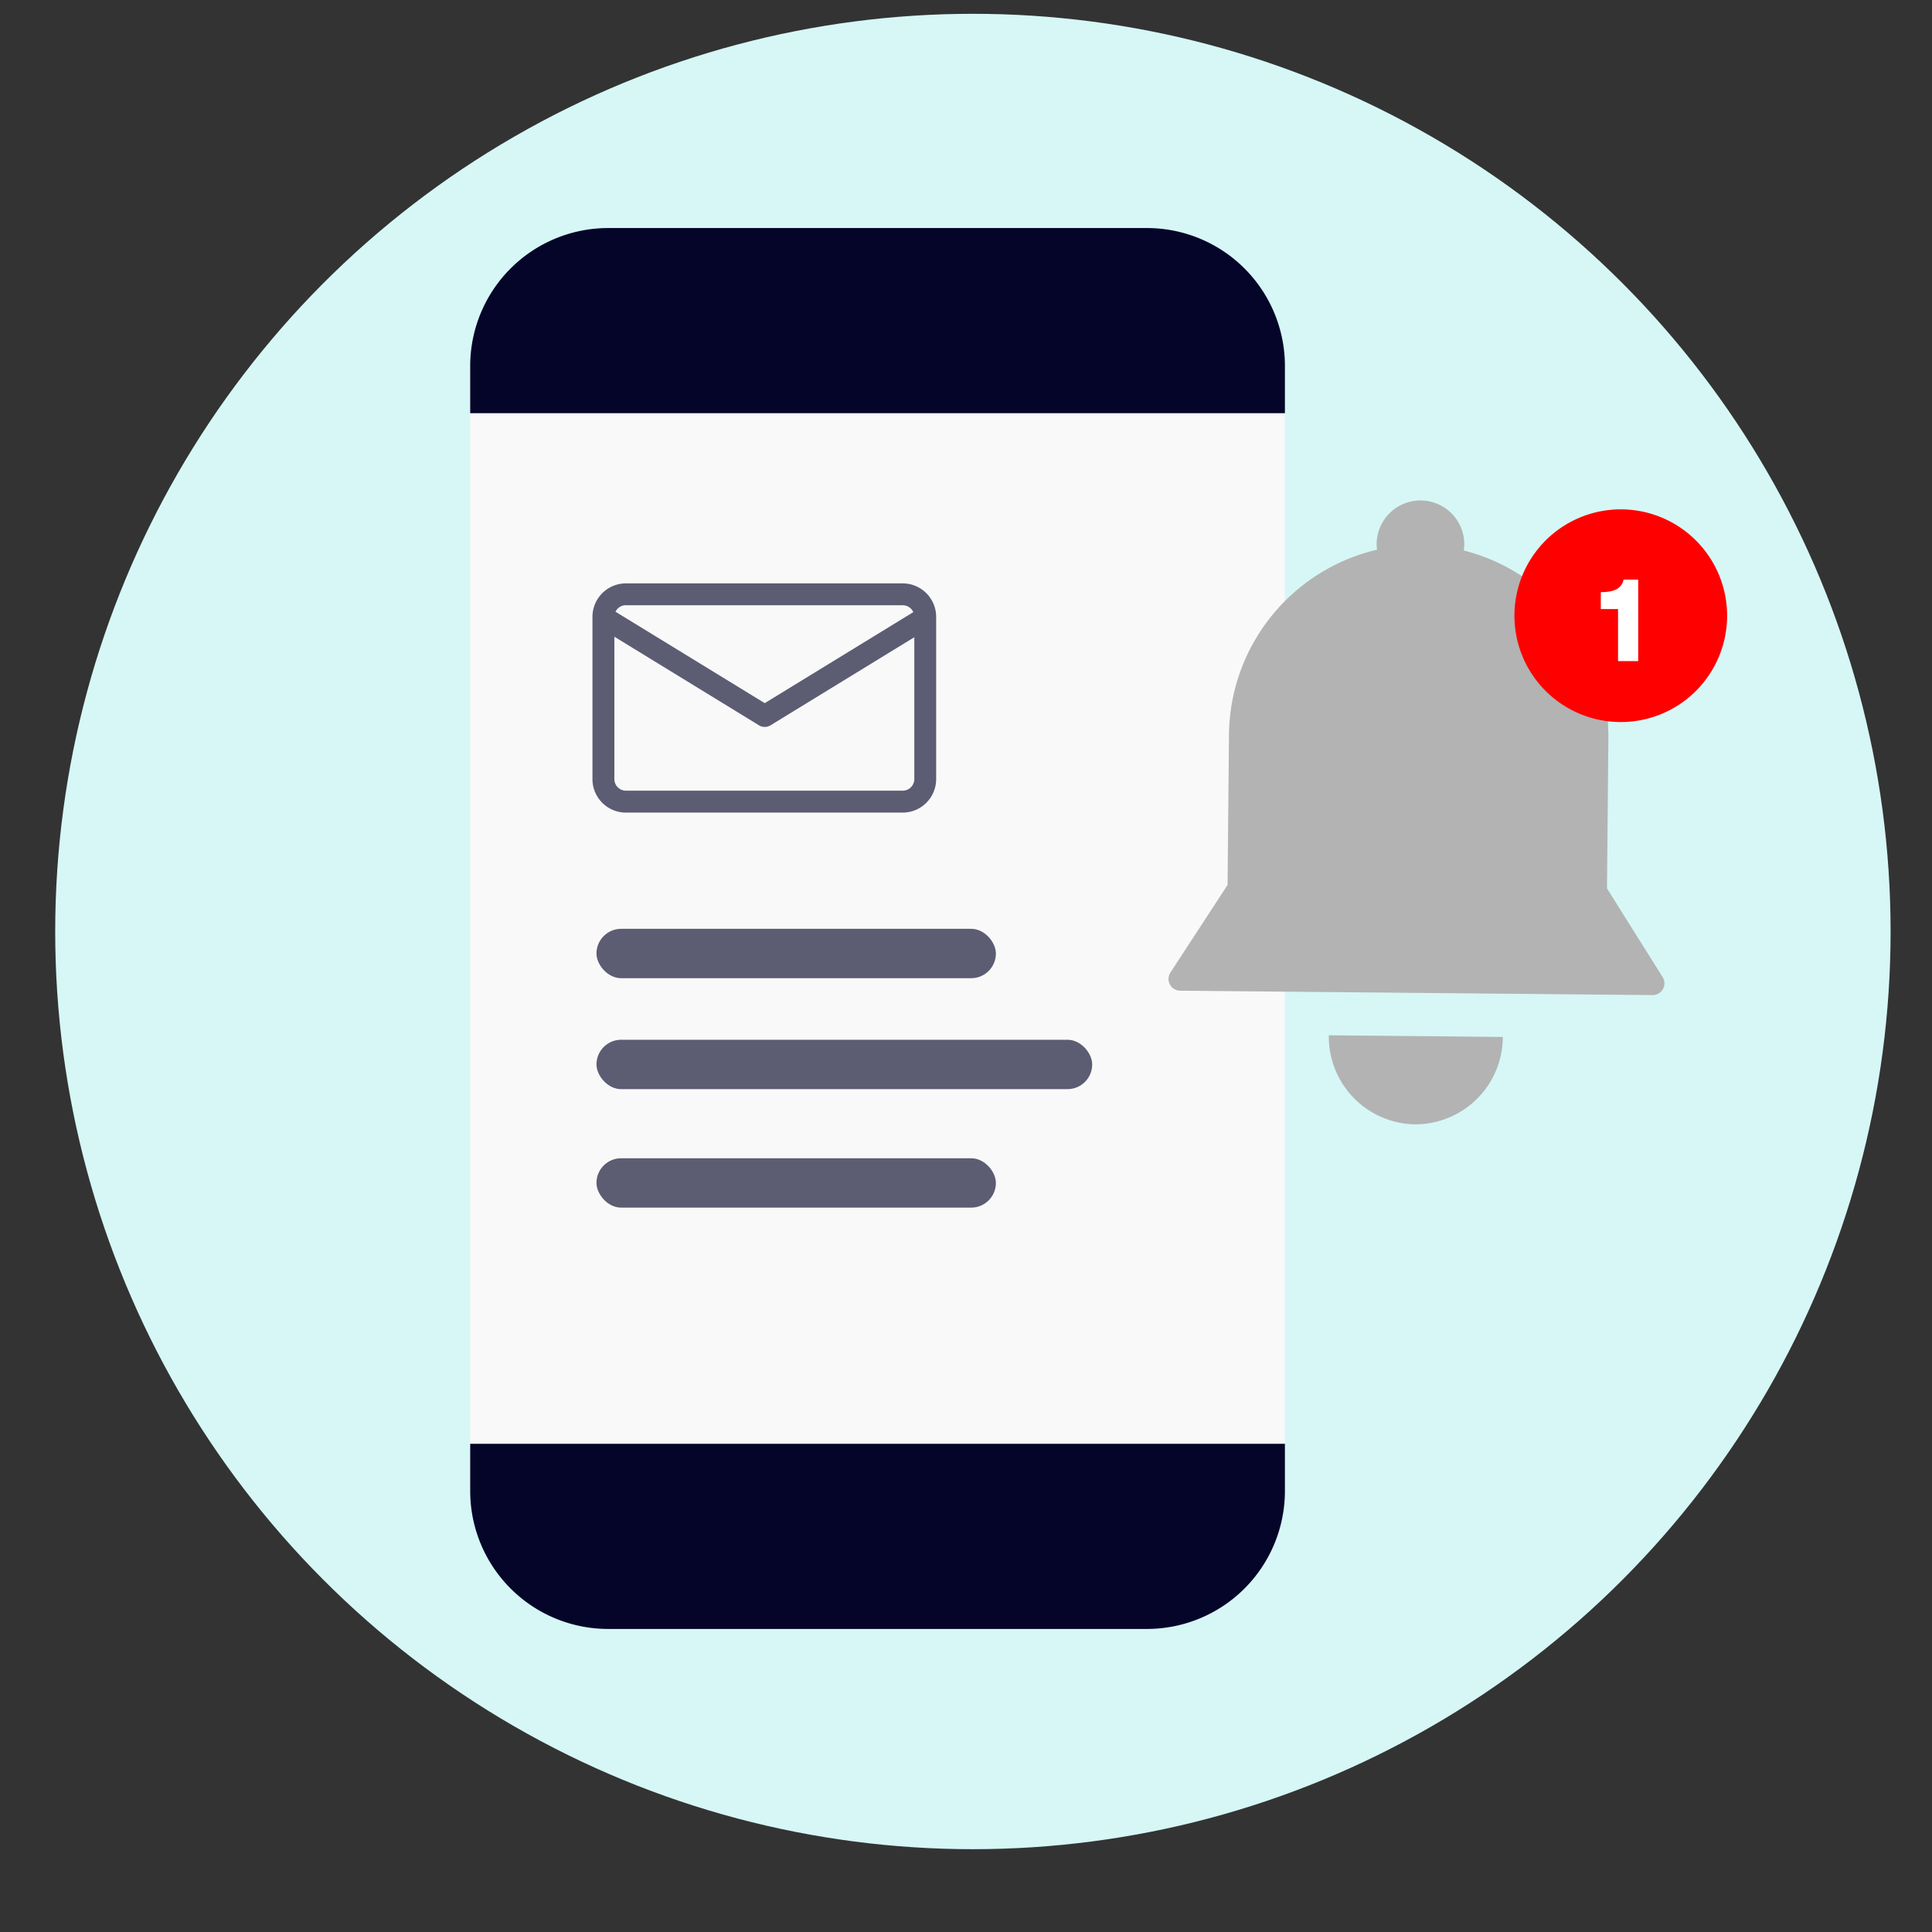
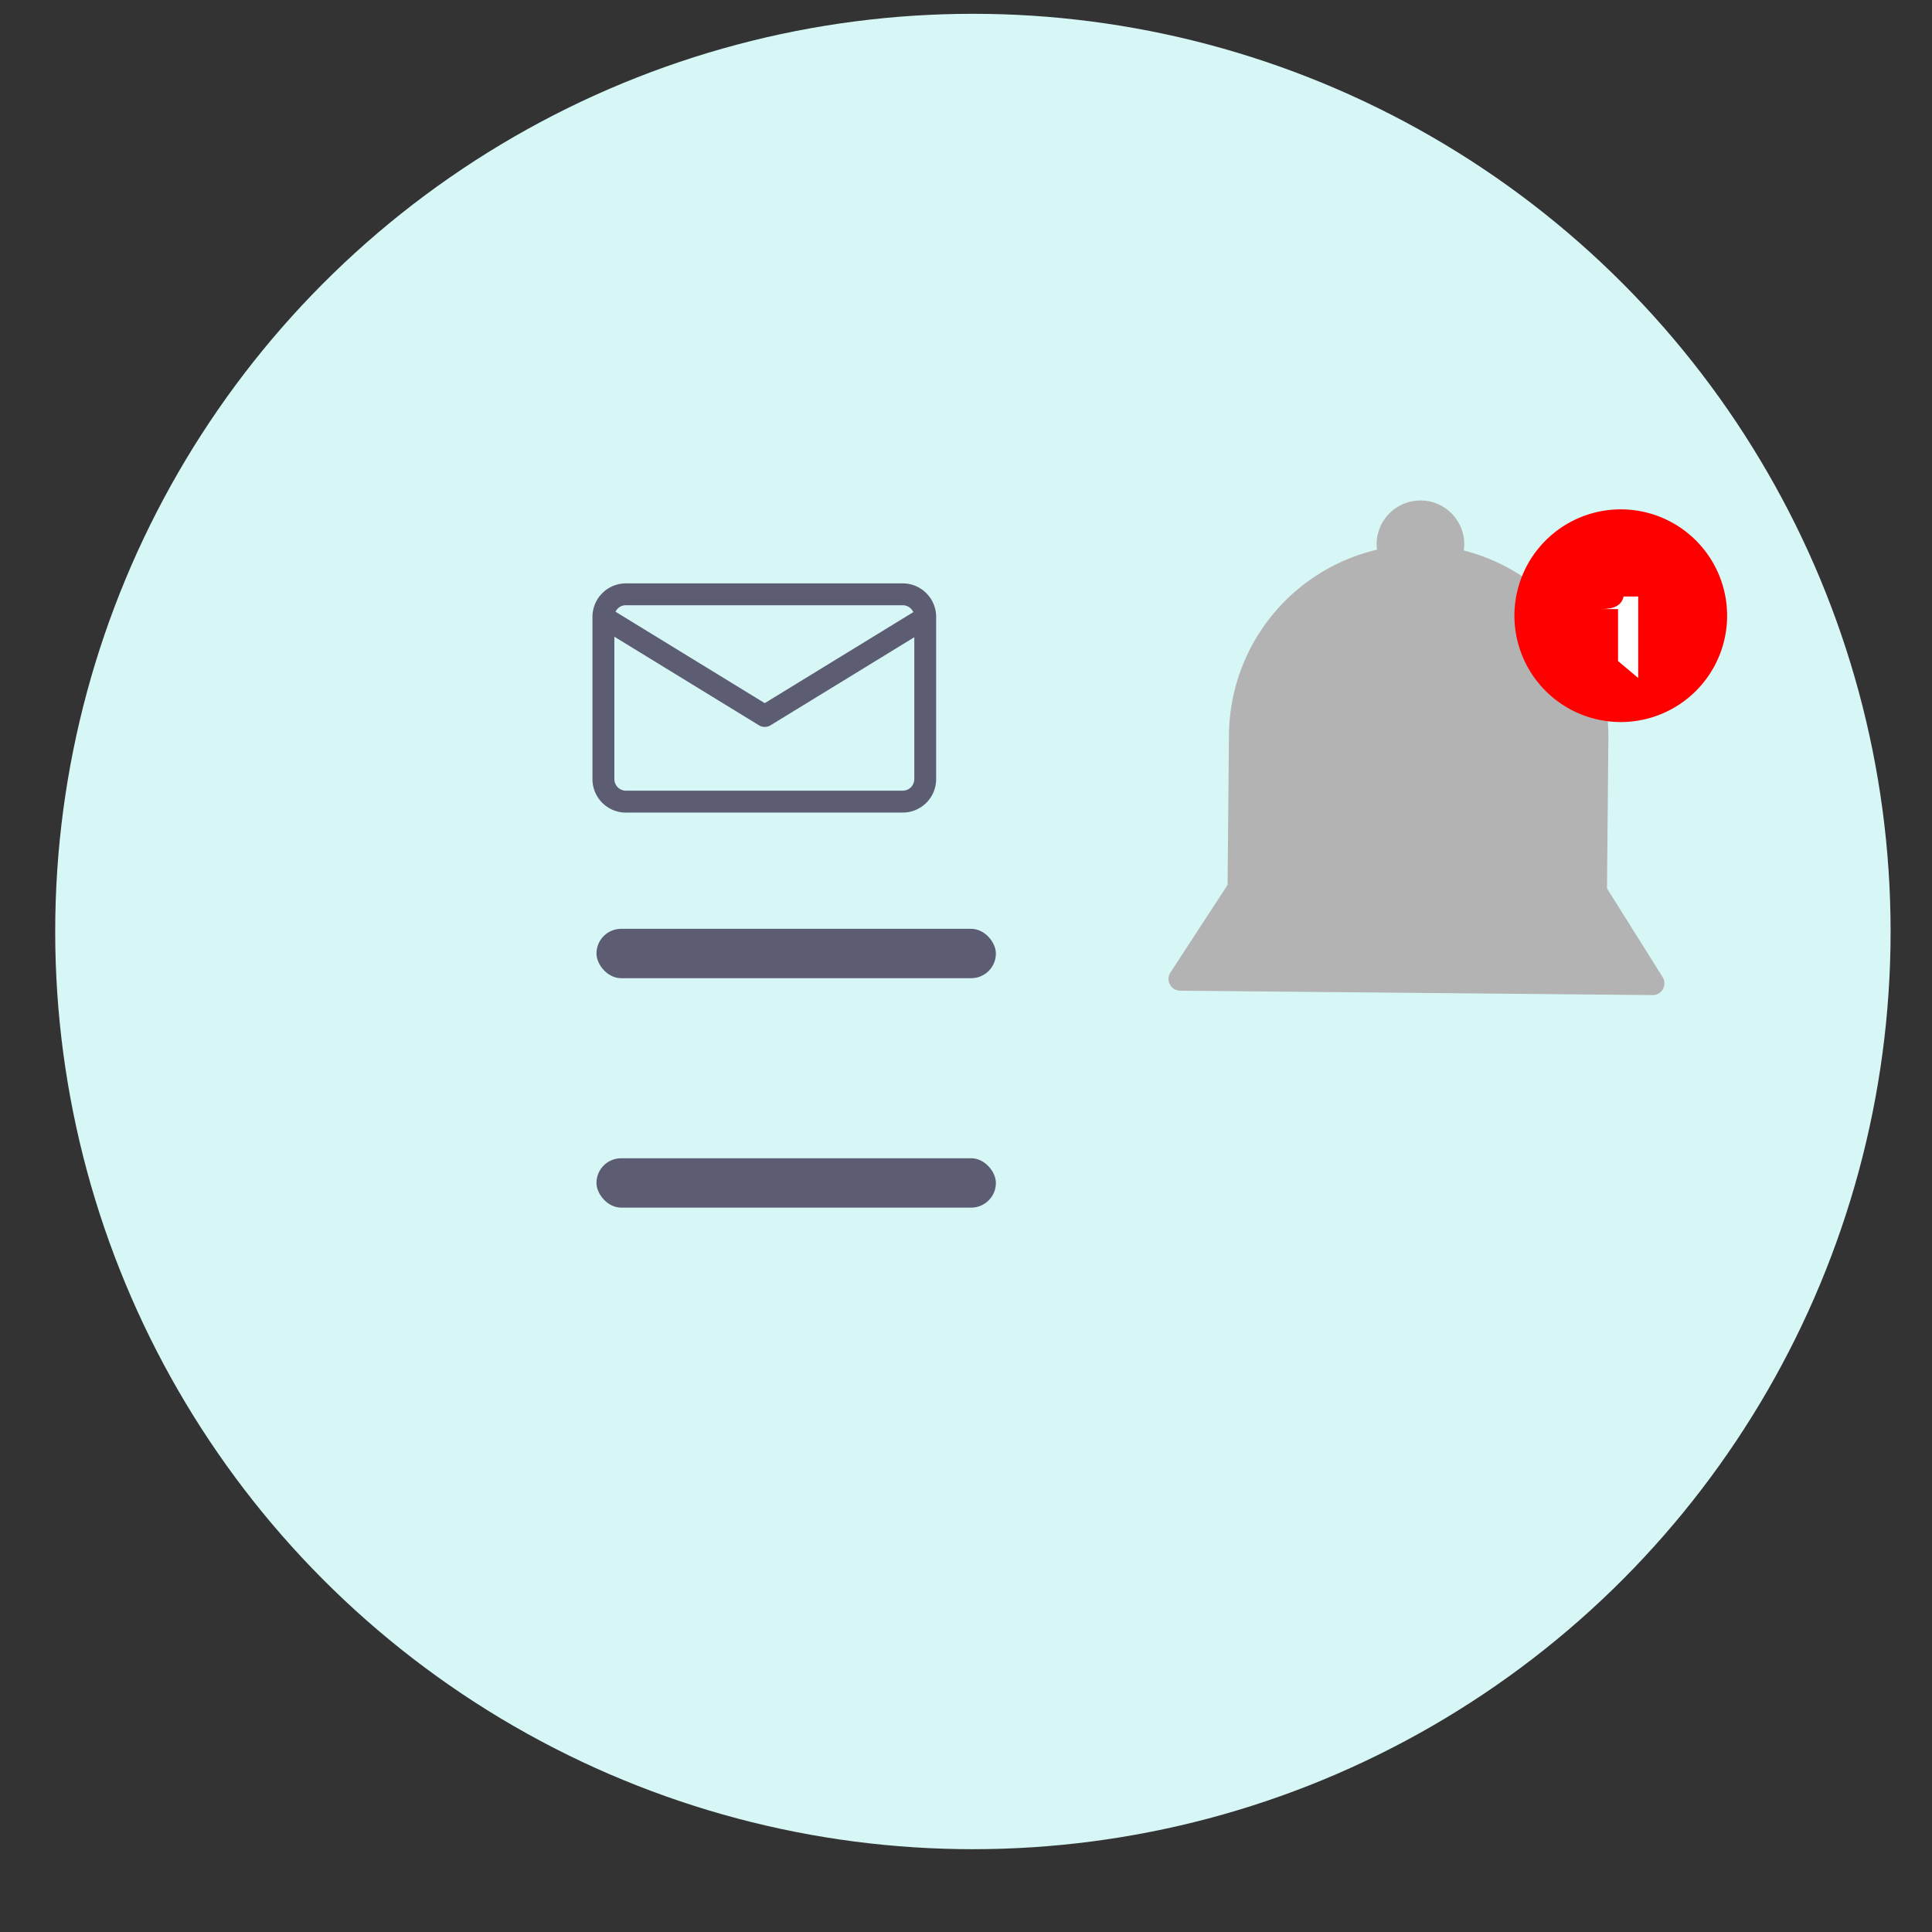
<svg xmlns="http://www.w3.org/2000/svg" id="icon.notification" width="140" height="140" viewBox="0 0 140 140">
  <rect x="0" y="0" width="140" height="140" fill="#333333" stroke="none" />
  <g id="Group_3009" data-name="Group 3009" transform="translate(-982.814 -422.043)">
    <circle id="Ellipse_257" data-name="Ellipse 257" cx="66.5" cy="66.5" r="66.5" transform="translate(986.814 423.043)" fill="#d6f7f6" />
-     <rect id="Rectangle_1619" data-name="Rectangle 1619" width="59.038" height="101.08" rx="10" transform="translate(1016.886 439.003)" fill="#f9f9f9" />
-     <path id="Rectangle_1620" data-name="Rectangle 1620" d="M10,0H49.038a10,10,0,0,1,10,10v3.418a0,0,0,0,1,0,0H0a0,0,0,0,1,0,0V10A10,10,0,0,1,10,0Z" transform="translate(1016.886 438.568)" fill="#050529" />
-     <rect id="Rectangle_1621" data-name="Rectangle 1621" width="35.922" height="3.578" rx="1.789" transform="translate(1026.037 497.388)" fill="#5c5c73" />
    <rect id="Rectangle_1622" data-name="Rectangle 1622" width="28.943" height="3.578" rx="1.789" transform="translate(1026.037 489.349)" fill="#5c5c73" />
    <rect id="Rectangle_1623" data-name="Rectangle 1623" width="28.943" height="3.578" rx="1.789" transform="translate(1026.037 505.974)" fill="#5c5c73" />
-     <path id="Rectangle_1624" data-name="Rectangle 1624" d="M10,0H49.038a10,10,0,0,1,10,10v3.418a0,0,0,0,1,0,0H0a0,0,0,0,1,0,0V10A10,10,0,0,1,10,0Z" transform="translate(1075.924 540.083) rotate(180)" fill="#050529" />
    <path id="Path_2074" data-name="Path 2074" d="M1047.787,501.717h20.054a2.427,2.427,0,0,0,2.424-2.425V487.533a2.428,2.428,0,0,0-2.425-2.425h-20.055a2.427,2.427,0,0,0-2.425,2.425v11.758a2.427,2.427,0,0,0,2.425,2.428Zm0-15.025h20.054a.842.842,0,0,1,.769.5l-10.766,6.595-10.814-6.625a.837.837,0,0,1,.756-.474Zm20.053,13.439h-20.053a.842.842,0,0,1-.84-.841V488.972l10.485,6.423a.805.805,0,0,0,.827,0l10.423-6.385V499.29a.841.841,0,0,1-.841.84Z" transform="translate(-19.614 -20.791)" fill="#5c5c73" />
    <g id="Group_3007" data-name="Group 3007" transform="translate(1067.483 458.312)">
      <path id="Path_2075" data-name="Path 2075" d="M1139.9,504.19l.1-10.818a13.907,13.907,0,0,0-10.482-13.672,2.94,2.94,0,0,0,.04-.37,3.176,3.176,0,1,0-6.351-.059,3.025,3.025,0,0,0,.033.371,13.905,13.905,0,0,0-10.734,13.474l-.1,10.818-4.141,6.347a.851.851,0,0,0,.692,1.318l34.257.319a.851.851,0,0,0,.716-1.305Z" transform="translate(-1108.12 -476.079)" fill="#b3b3b3" />
-       <path id="Path_2076" data-name="Path 2076" d="M1131.844,540.805a6.348,6.348,0,0,0,6.362-6.333l-12.608-.118A6.349,6.349,0,0,0,1131.844,540.805Z" transform="translate(-1113.975 -495.601)" fill="#b3b3b3" />
    </g>
    <g id="Group_3008" data-name="Group 3008" transform="translate(1092.555 458.953)">
      <path id="Path_2077" data-name="Path 2077" d="M1153.53,477.043a7.706,7.706,0,1,1-7.706,7.706A7.706,7.706,0,0,1,1153.53,477.043Z" transform="translate(-1145.824 -477.043)" fill="red" fill-rule="evenodd" />
      <g id="Group_3031" data-name="Group 3031" transform="translate(-1148.107 -478.662)">
-         <path id="Path_2119" data-name="Path 2119" d="M1155.616,489.657v-3.77h-1.249v-1.224c.954,0,1.494-.245,1.654-.911h1.055v5.905Z" fill="#fff" />
+         <path id="Path_2119" data-name="Path 2119" d="M1155.616,489.657v-3.77h-1.249c.954,0,1.494-.245,1.654-.911h1.055v5.905Z" fill="#fff" />
      </g>
    </g>
  </g>
  <rect id="Rectangle_1643" data-name="Rectangle 1643" width="140" height="140" fill="none" />
</svg>